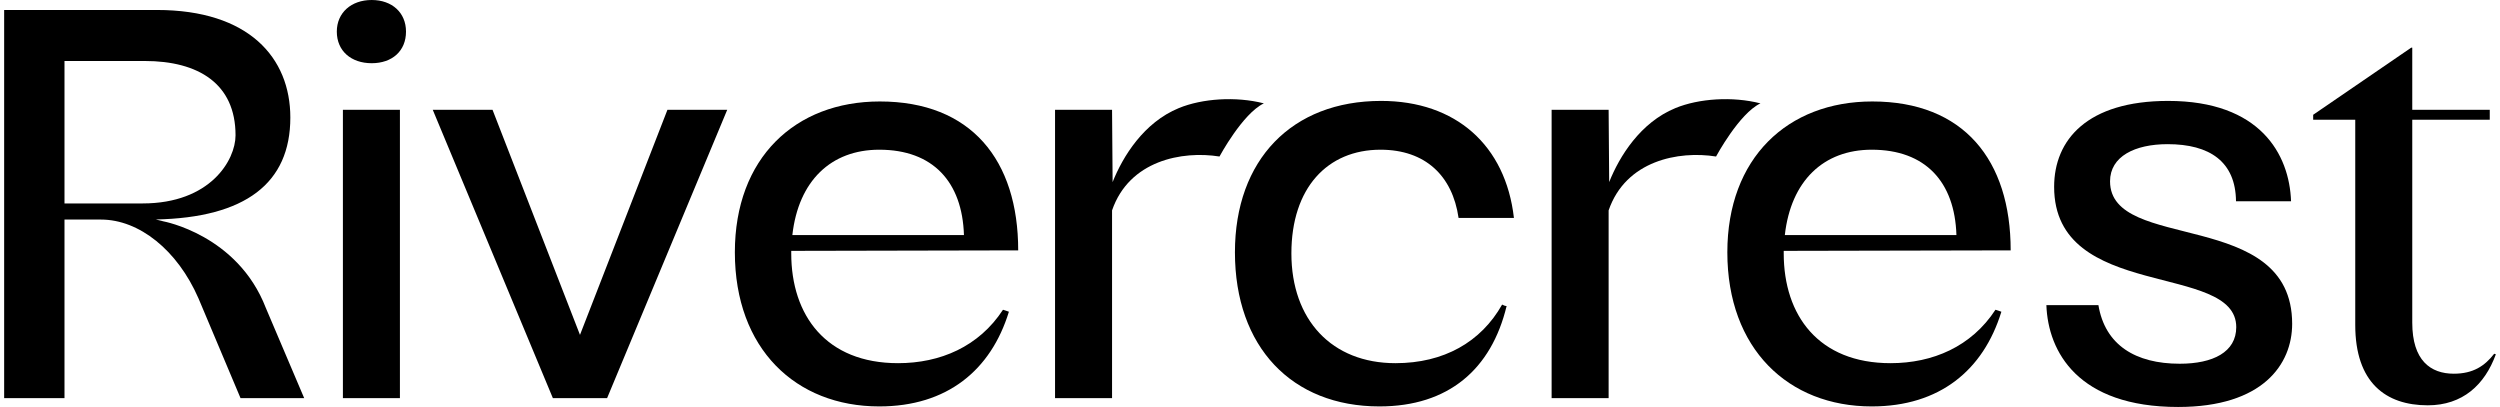
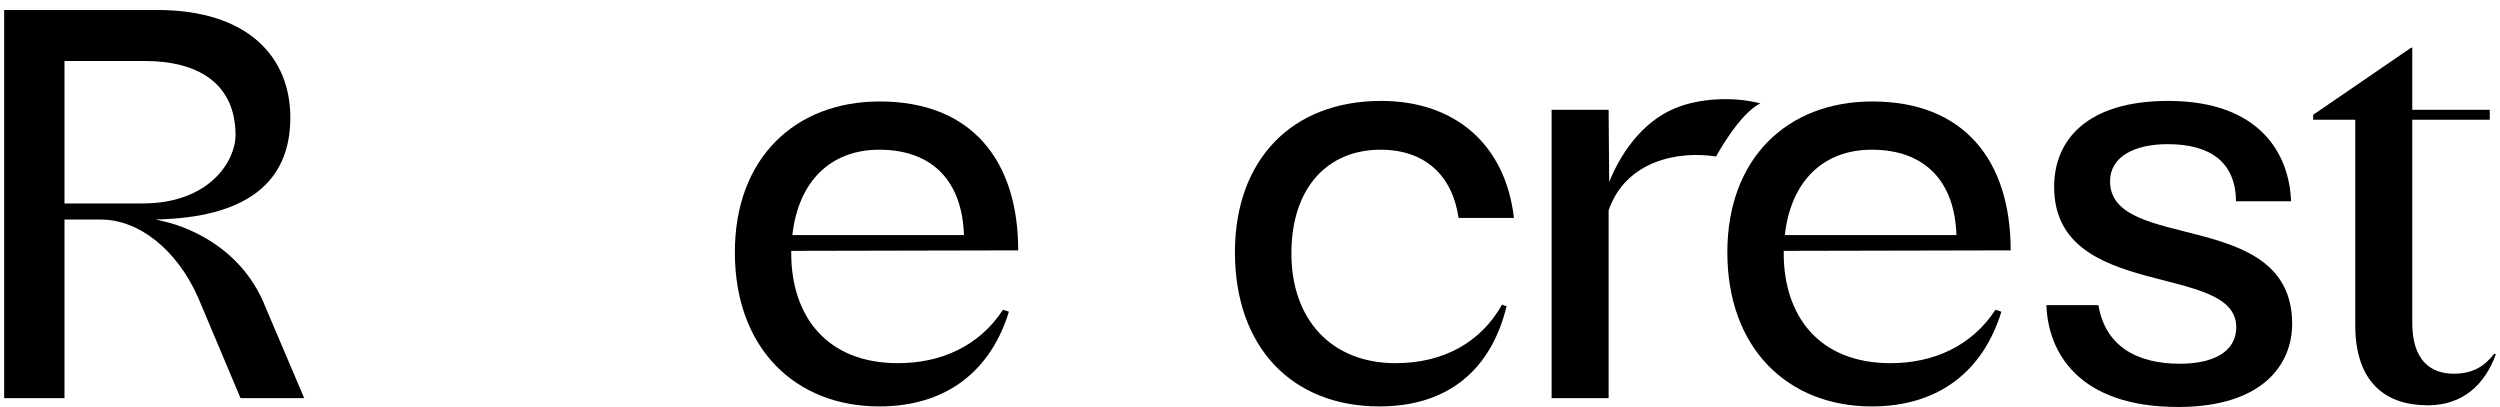
<svg xmlns="http://www.w3.org/2000/svg" width="602px" height="98px" viewBox="0 0 602 98" version="1.1">
  <title>Rivercrest-Logo-V-BLK</title>
  <g id="Logo-V-BLK" stroke="none" stroke-width="1" fill="none" fill-rule="evenodd">
    <g id="BLK-Logo" transform="translate(1, 0)" fill="#000000">
      <path d="M33.35,48.988 C49.611,48.988 55.718,38.585 55.718,32.578 C55.718,20.161 46.787,14.687 33.857,14.687 L14.53,14.687 L14.53,48.988 L33.35,48.988 Z M0,2.403 L36.789,2.403 C58.917,2.403 68.913,13.886 68.913,28.305 C68.913,44.146 58.072,52.41 36.513,52.853 C37.707,53.114 38.304,53.293 38.304,53.293 C38.304,53.293 56.212,56.522 63.016,74.16 L72.246,95.864 L56.917,95.864 L46.787,71.831 C41.721,60.215 32.494,52.871 23.321,52.871 L14.53,52.871 L14.53,95.864 L0,95.864 L0,2.403 Z" id="Fill-1" />
-       <path d="M81.571,95.864 L95.3,95.864 L95.3,26.436 L81.571,26.436 L81.571,95.864 Z M88.502,0 C93.434,0 96.766,3.071 96.766,7.611 C96.766,12.284 93.434,15.221 88.502,15.221 C83.57,15.221 80.104,12.284 80.104,7.611 C80.104,3.071 83.57,0 88.502,0 L88.502,0 Z" id="Fill-4" />
-       <polygon id="Fill-6" points="103.204 26.436 117.6 26.436 138.66 80.642 159.721 26.436 174.117 26.436 145.191 95.864 132.129 95.864" />
      <path d="M231.12,56.61 C230.72,43.793 223.655,36.049 210.725,36.049 C199.129,36.049 191.265,43.526 189.798,56.61 L231.12,56.61 Z M175.954,60.749 C175.954,38.052 190.465,24.433 210.859,24.433 C232.852,24.433 244.182,38.524 244.182,60.289 L189.532,60.408 L189.532,61.017 C189.532,75.97 197.929,87.452 215.257,87.452 C225.409,87.452 234.726,83.472 240.521,74.586 C241.019,74.758 241.496,74.877 241.943,75.066 C237.618,89.139 227.076,97.866 210.725,97.866 C190.598,97.866 175.954,83.981 175.954,60.749 L175.954,60.749 Z" id="Fill-7" />
      <path d="M470.108,56.61 C469.708,43.793 462.644,36.049 449.713,36.049 C438.117,36.049 430.253,43.526 428.787,56.61 L470.108,56.61 Z M414.943,60.749 C414.943,38.052 429.453,24.433 449.848,24.433 C471.841,24.433 483.171,38.524 483.171,60.289 L428.52,60.408 L428.52,61.017 C428.52,75.97 436.918,87.452 454.245,87.452 C464.398,87.452 473.715,83.472 479.509,74.586 C480.007,74.758 480.485,74.877 480.931,75.066 C476.607,89.139 466.065,97.866 449.713,97.866 C429.587,97.866 414.943,83.981 414.943,60.749 L414.943,60.749 Z" id="Fill-8" />
-       <path d="M253.054,26.436 L266.783,26.436 L266.917,43.846 C269.394,37.639 274.42,29.501 282.863,26.029 C288.488,23.715 296.592,23.159 303.337,24.892 C298.204,27.344 292.653,37.688 292.653,37.688 C283.639,36.253 270.915,38.646 266.783,50.662 L266.783,95.864 L253.054,95.864 L253.054,26.436 Z" id="Fill-9" />
      <path d="M372.629,26.436 L386.357,26.436 L386.491,43.846 C388.968,37.639 393.994,29.501 402.437,26.029 C408.063,23.715 416.166,23.159 422.912,24.892 C417.778,27.344 412.227,37.688 412.227,37.688 C403.214,36.253 390.489,38.646 386.357,50.662 L386.357,95.864 L372.629,95.864 L372.629,26.436 Z" id="Fill-10" />
      <path d="M296.372,60.749 C296.372,38.452 310.101,24.3 331.562,24.3 C349.556,24.3 361.553,34.981 363.553,52.472 L350.224,52.472 C348.756,42.325 342.225,36.049 331.427,36.049 C318.633,36.049 309.968,45.262 309.968,61.016 C309.968,77.039 319.699,87.453 335.027,87.453 C346.675,87.453 355.617,82.368 360.71,73.344 C361.137,73.562 361.436,73.682 361.791,73.695 C358.128,88.904 347.806,97.866 331.162,97.866 C310.101,97.866 296.372,83.581 296.372,60.749" id="Fill-11" />
      <path d="M491.769,73.481 L504.299,73.481 C505.898,83.094 513.229,87.586 523.893,87.586 C531.891,87.586 537.489,84.782 537.489,78.774 C537.489,63.02 493.635,72.632 493.635,44.995 C493.635,33.645 501.634,24.3 521.094,24.3 C543.221,24.3 550.285,37.118 550.686,48.466 L537.431,48.466 C537.335,38.917 531.091,34.715 520.961,34.715 C513.097,34.715 507.099,37.652 507.099,43.66 C507.099,60.883 550.952,49.935 550.952,77.973 C550.952,87.719 543.887,98 523.493,98 C499.367,98 492.169,84.696 491.769,73.481" id="Fill-12" />
      <path d="M566.144,78.24 L566.144,28.839 L556.013,28.839 L556.013,27.637 L579.608,11.483 L579.873,11.483 L579.873,26.436 L598.535,26.436 L598.535,28.839 L579.873,28.839 L579.873,77.705 C579.873,86.785 584.273,89.989 589.871,89.989 C594.536,89.989 597.336,88.12 599.6,85.182 L600.001,85.316 C597.336,92.659 592.003,97.599 583.605,97.599 C573.475,97.599 566.144,92.125 566.144,78.24" id="Fill-13" />
    </g>
  </g>
</svg>